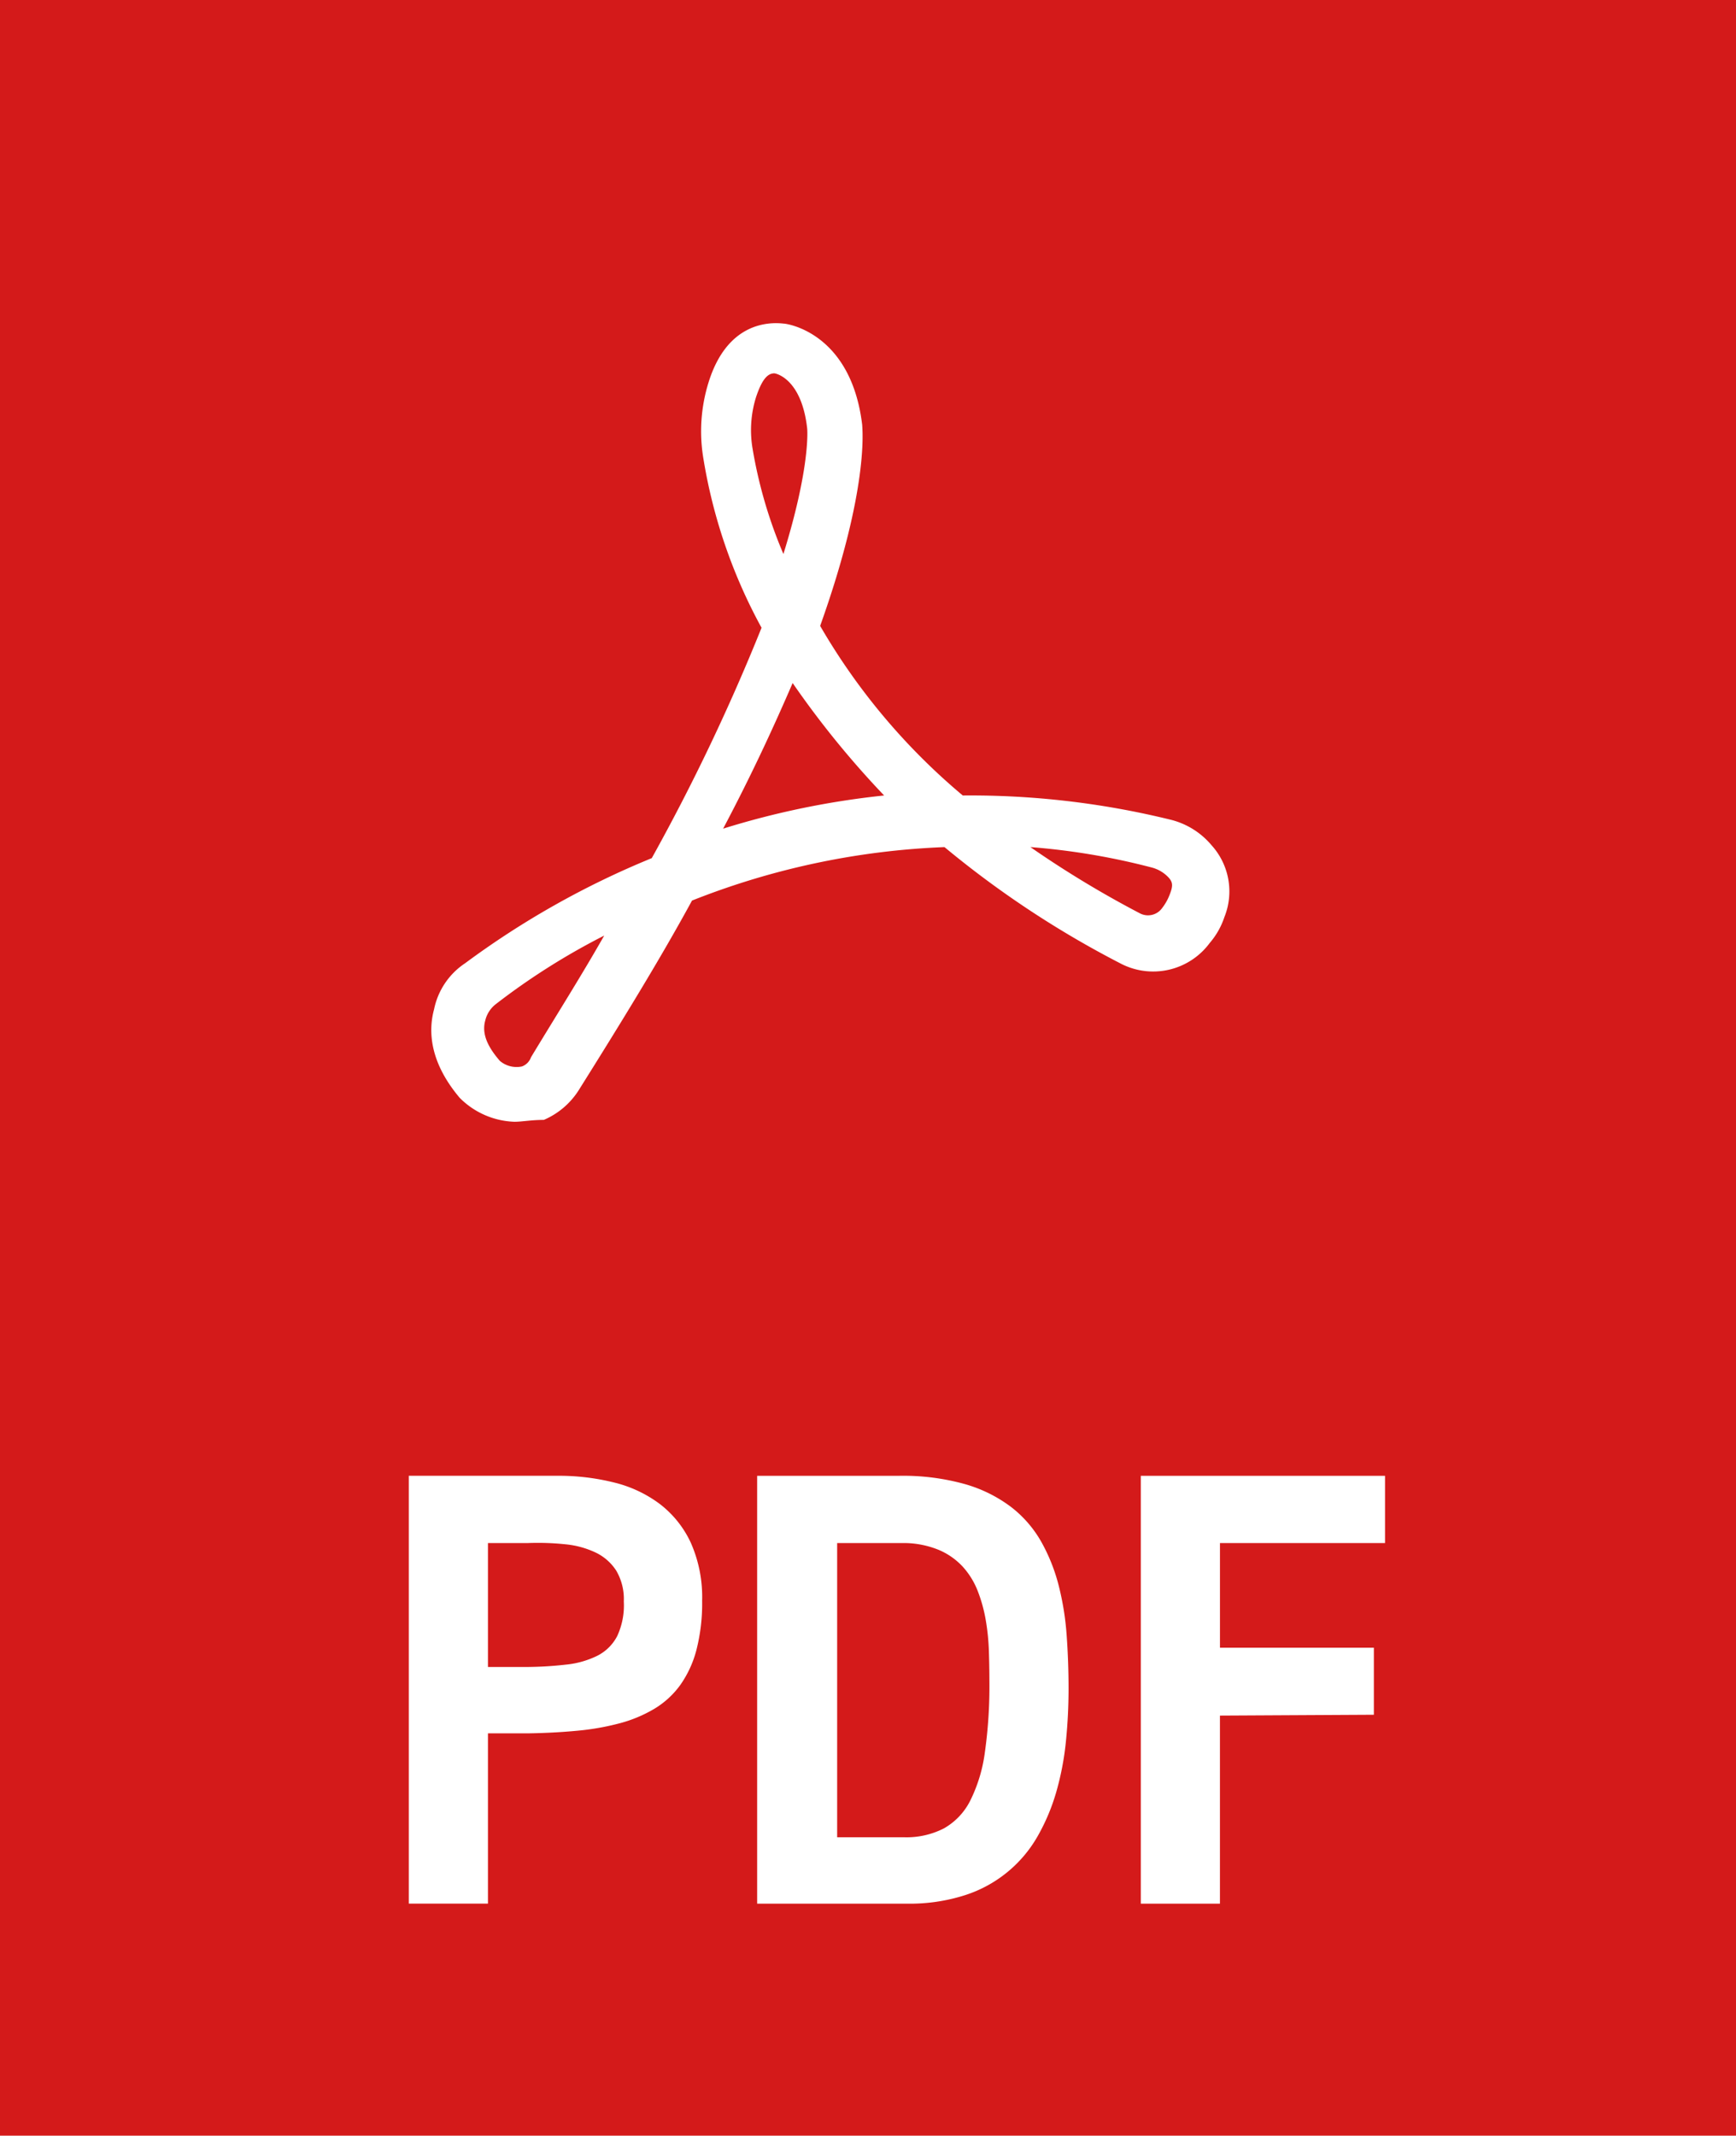
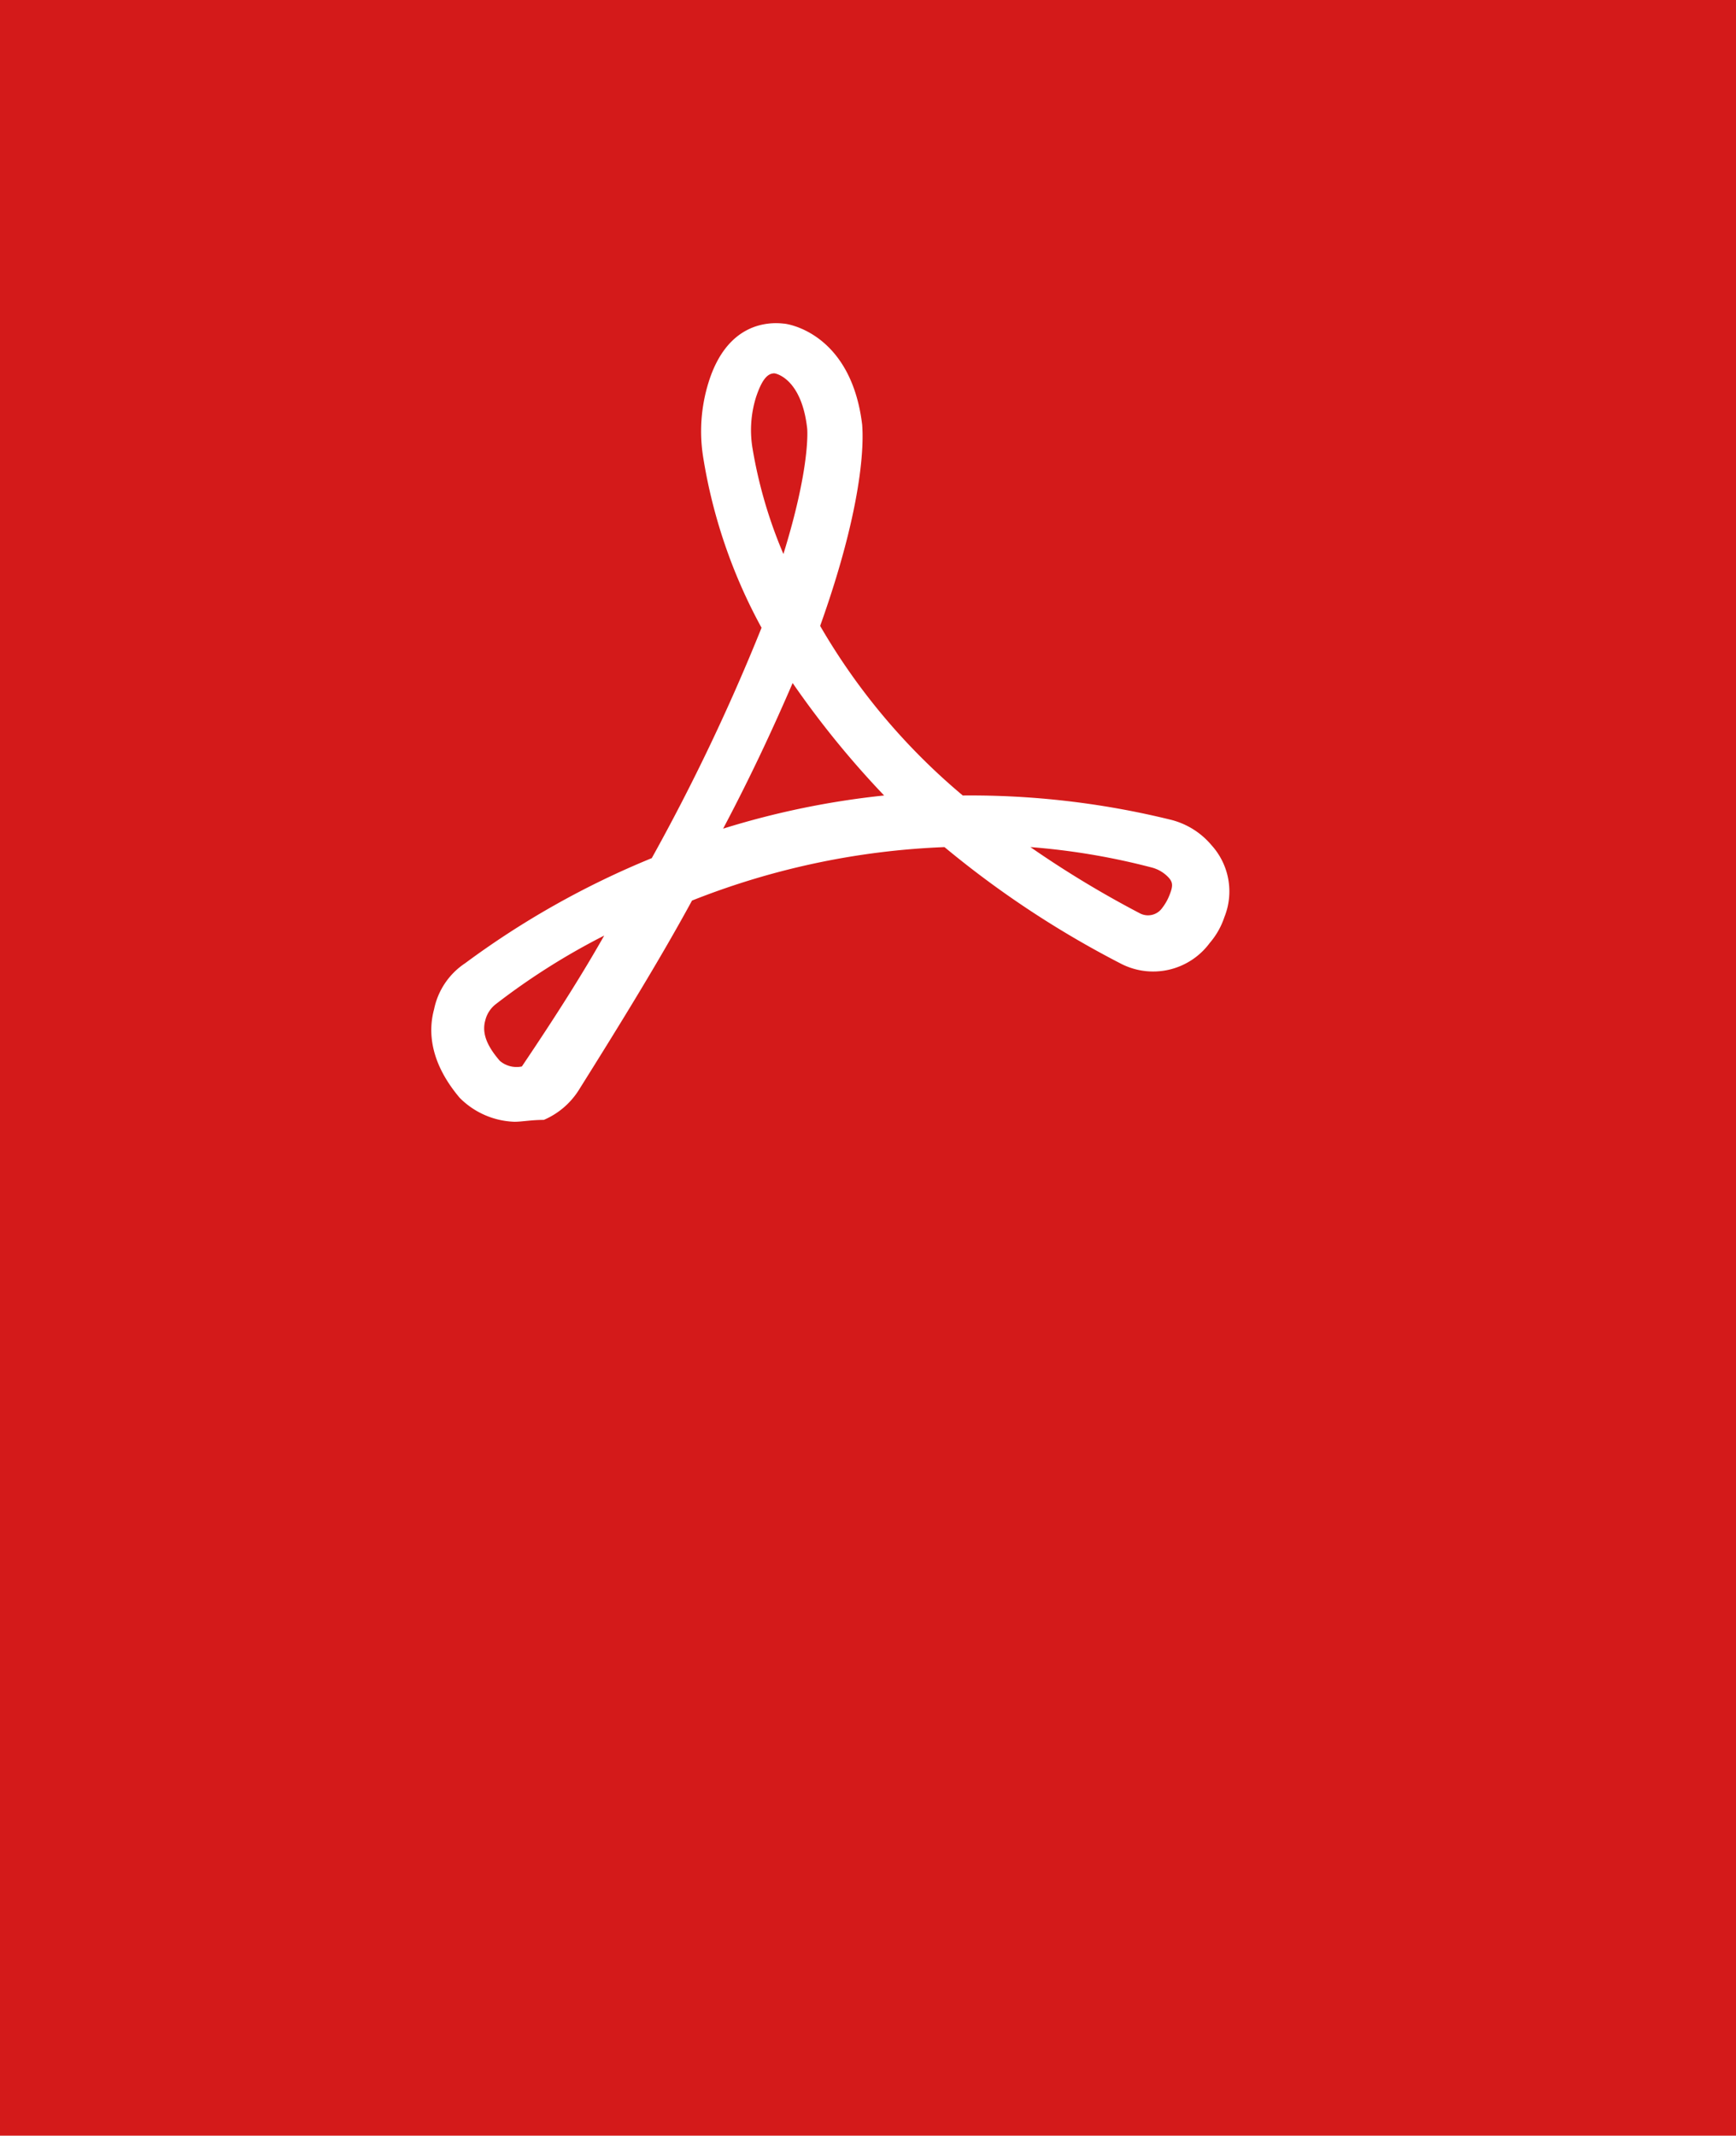
<svg xmlns="http://www.w3.org/2000/svg" id="ic_file_PDF" width="161" height="198" viewBox="0 0 161 198">
  <defs>
    <style>
      .cls-1 {
        fill: #d41a1a;
      }

      .cls-2 {
        fill: #fff;
        fill-rule: evenodd;
      }
    </style>
  </defs>
  <rect class="cls-1" x="-0.313" y="-0.188" width="161.313" height="200.531" />
-   <path class="cls-2" d="M47.721,104a7.5,7.5,0,0,1-5.09-2.222c-2.884-3.418-2.884-6.323-2.375-8.2A6.736,6.736,0,0,1,43.14,89.3a79.774,79.774,0,0,1,17.306-9.741A188.9,188.9,0,0,0,70.627,58.2,49.047,49.047,0,0,1,65.2,42.3a15.234,15.234,0,0,1,.509-6.836C67.4,30,71.135,29.828,72.662,30c0.34,0,6.278.854,7.3,9.4,0,0.342.679,5.811-3.9,18.628A59.228,59.228,0,0,0,89.29,73.75a77.777,77.777,0,0,1,19.173,2.222,7.211,7.211,0,0,1,3.9,2.393,6.373,6.373,0,0,1,1.187,6.665h0a7.11,7.11,0,0,1-1.357,2.393,6.524,6.524,0,0,1-8.314,1.88A90.219,90.219,0,0,1,87.594,78.536a70.927,70.927,0,0,0-23.415,4.956c-2.884,5.3-6.447,11.109-10.52,17.6a7.159,7.159,0,0,1-3.224,2.734h0C49.248,103.829,48.4,104,47.721,104Zm8.314-17.261a63.306,63.306,0,0,0-10.011,6.323A2.718,2.718,0,0,0,45.006,94.6c-0.339,1.2.17,2.393,1.357,3.76a2.4,2.4,0,0,0,2.036.513h0a1.4,1.4,0,0,0,.848-0.855C51.624,94.088,54,90.328,56.035,86.739Zm39.533-8.2a94.8,94.8,0,0,0,10.18,6.153,1.612,1.612,0,0,0,2.036-.513,4.748,4.748,0,0,0,.679-1.2c0.339-.855.339-1.2-0.17-1.709a3.272,3.272,0,0,0-1.527-.855A63.866,63.866,0,0,0,95.568,78.535ZM73.511,63.325c-1.7,3.931-3.733,8.374-6.447,13.5A76.946,76.946,0,0,1,81.995,73.75,85.249,85.249,0,0,1,73.511,63.325Zm-1.7-28.712c-0.679,0-1.188.684-1.7,2.222a10.279,10.279,0,0,0-.34,4.615,42.958,42.958,0,0,0,2.884,9.912c2.545-8.2,2.206-11.621,2.206-11.621-0.509-4.614-2.884-5.127-3.054-5.127h0Z" />
-   <path id="PDF" class="cls-2" d="M45.254,143.056h3.739a24.659,24.659,0,0,1,3.437.116,8.431,8.431,0,0,1,2.814.767,4.671,4.671,0,0,1,1.909,1.679,5.2,5.2,0,0,1,.7,2.854,6.758,6.758,0,0,1-.614,3.214A4.231,4.231,0,0,1,55.41,153.5a8.455,8.455,0,0,1-2.892.825,34.1,34.1,0,0,1-3.759.223H45.254V143.056Zm0,33.433V160.7h3.739q2.415-.039,4.547-0.243a23.591,23.591,0,0,0,3.924-.689,12.566,12.566,0,0,0,3.213-1.34,8.119,8.119,0,0,0,2.405-2.2,9.969,9.969,0,0,0,1.509-3.272,17.341,17.341,0,0,0,.526-4.543,12.451,12.451,0,0,0-1.052-5.388,9.628,9.628,0,0,0-2.863-3.582,11.689,11.689,0,0,0-4.255-2,21.129,21.129,0,0,0-5.229-.622H37.912v39.666h7.342Zm38.852,0a16.735,16.735,0,0,0,5.433-.8,11.942,11.942,0,0,0,6.729-5.514,18.747,18.747,0,0,0,1.714-4.116,26.486,26.486,0,0,0,.876-4.641Q99.1,159,99.1,156.569q0-2.5-.175-4.942a26.052,26.052,0,0,0-.74-4.63,16.688,16.688,0,0,0-1.617-4.058,10.769,10.769,0,0,0-2.795-3.223,13.01,13.01,0,0,0-4.294-2.126,21.338,21.338,0,0,0-6.1-.767H70.22v39.666H84.106ZM77.64,143.056h6.213a8.612,8.612,0,0,1,3.243.65,6.464,6.464,0,0,1,2.21,1.563,7.25,7.25,0,0,1,1.373,2.242,13.832,13.832,0,0,1,.74,2.68,20.944,20.944,0,0,1,.292,2.873q0.048,1.467.049,2.825a43.986,43.986,0,0,1-.419,6.553,14.184,14.184,0,0,1-1.353,4.485,6.1,6.1,0,0,1-2.444,2.582,7.6,7.6,0,0,1-3.69.825H77.64V143.056Zm35.5,33.433V159.054l14.275-.078v-6.213H113.142v-9.707H128.45v-6.233H105.8v39.666h7.342Z" />
+   <path class="cls-2" d="M47.721,104a7.5,7.5,0,0,1-5.09-2.222c-2.884-3.418-2.884-6.323-2.375-8.2A6.736,6.736,0,0,1,43.14,89.3a79.774,79.774,0,0,1,17.306-9.741A188.9,188.9,0,0,0,70.627,58.2,49.047,49.047,0,0,1,65.2,42.3a15.234,15.234,0,0,1,.509-6.836C67.4,30,71.135,29.828,72.662,30c0.34,0,6.278.854,7.3,9.4,0,0.342.679,5.811-3.9,18.628A59.228,59.228,0,0,0,89.29,73.75a77.777,77.777,0,0,1,19.173,2.222,7.211,7.211,0,0,1,3.9,2.393,6.373,6.373,0,0,1,1.187,6.665h0a7.11,7.11,0,0,1-1.357,2.393,6.524,6.524,0,0,1-8.314,1.88A90.219,90.219,0,0,1,87.594,78.536a70.927,70.927,0,0,0-23.415,4.956c-2.884,5.3-6.447,11.109-10.52,17.6a7.159,7.159,0,0,1-3.224,2.734h0C49.248,103.829,48.4,104,47.721,104Zm8.314-17.261a63.306,63.306,0,0,0-10.011,6.323A2.718,2.718,0,0,0,45.006,94.6c-0.339,1.2.17,2.393,1.357,3.76a2.4,2.4,0,0,0,2.036.513h0C51.624,94.088,54,90.328,56.035,86.739Zm39.533-8.2a94.8,94.8,0,0,0,10.18,6.153,1.612,1.612,0,0,0,2.036-.513,4.748,4.748,0,0,0,.679-1.2c0.339-.855.339-1.2-0.17-1.709a3.272,3.272,0,0,0-1.527-.855A63.866,63.866,0,0,0,95.568,78.535ZM73.511,63.325c-1.7,3.931-3.733,8.374-6.447,13.5A76.946,76.946,0,0,1,81.995,73.75,85.249,85.249,0,0,1,73.511,63.325Zm-1.7-28.712c-0.679,0-1.188.684-1.7,2.222a10.279,10.279,0,0,0-.34,4.615,42.958,42.958,0,0,0,2.884,9.912c2.545-8.2,2.206-11.621,2.206-11.621-0.509-4.614-2.884-5.127-3.054-5.127h0Z" />
</svg>